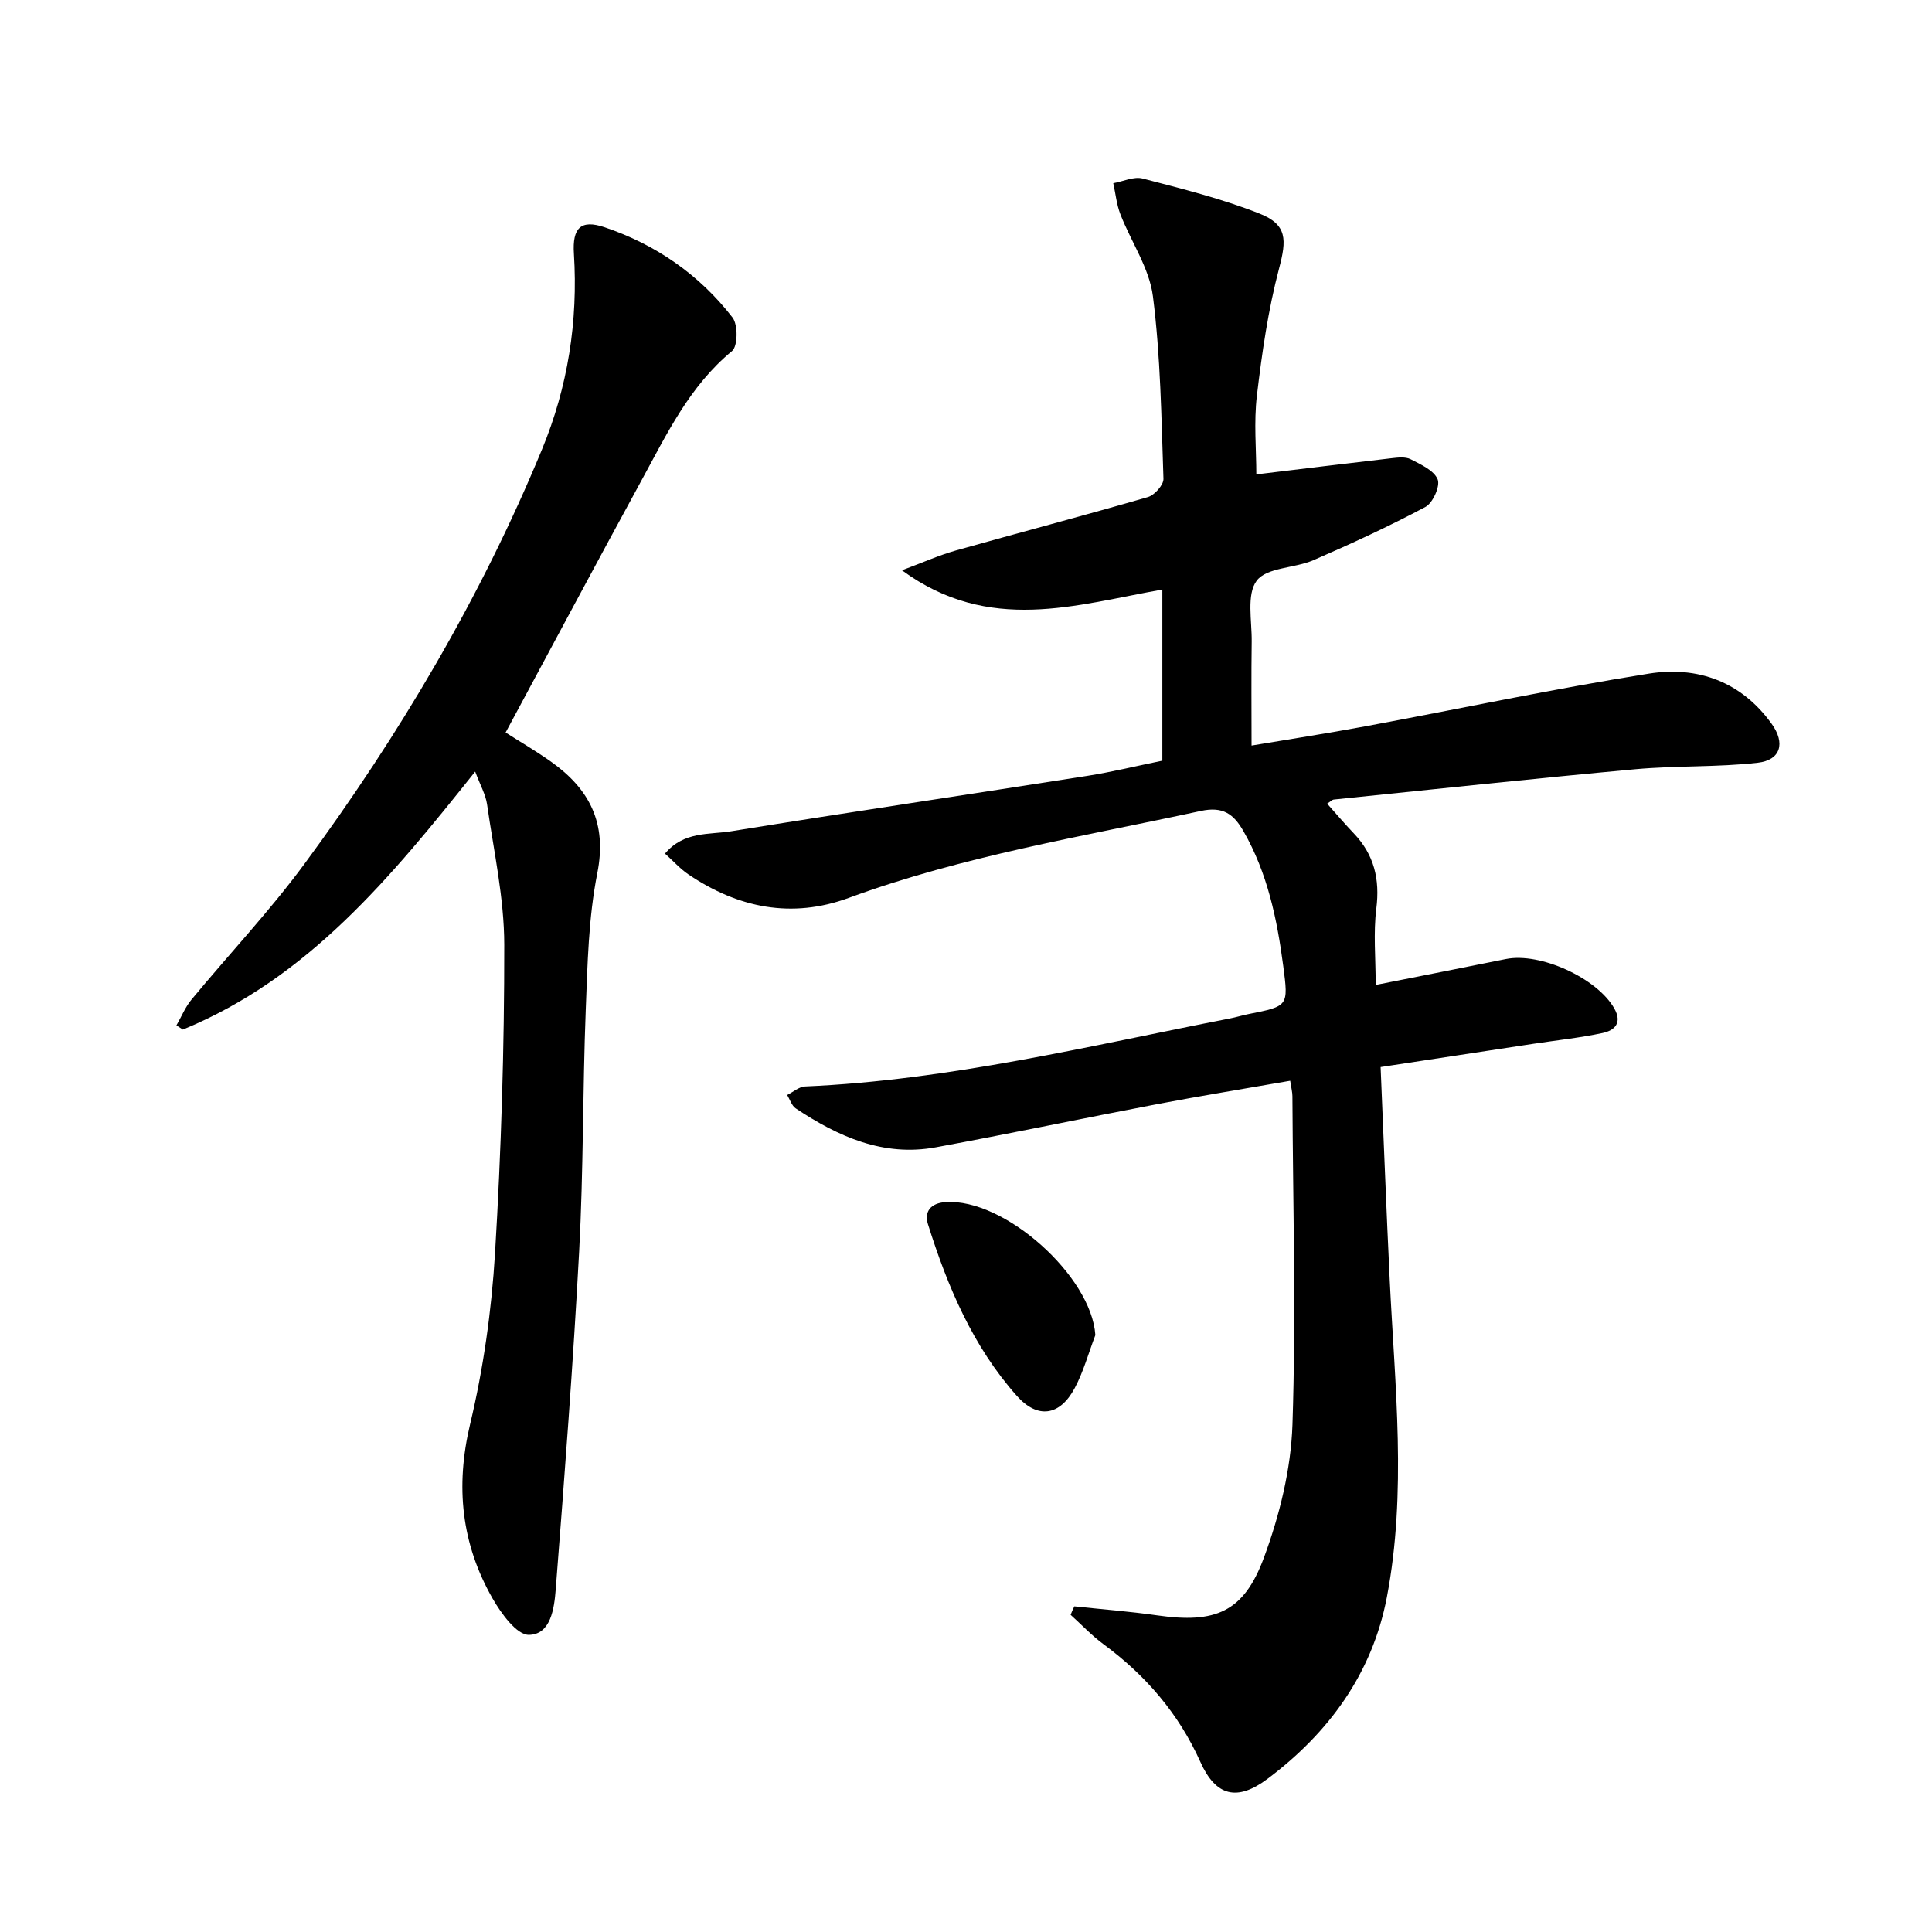
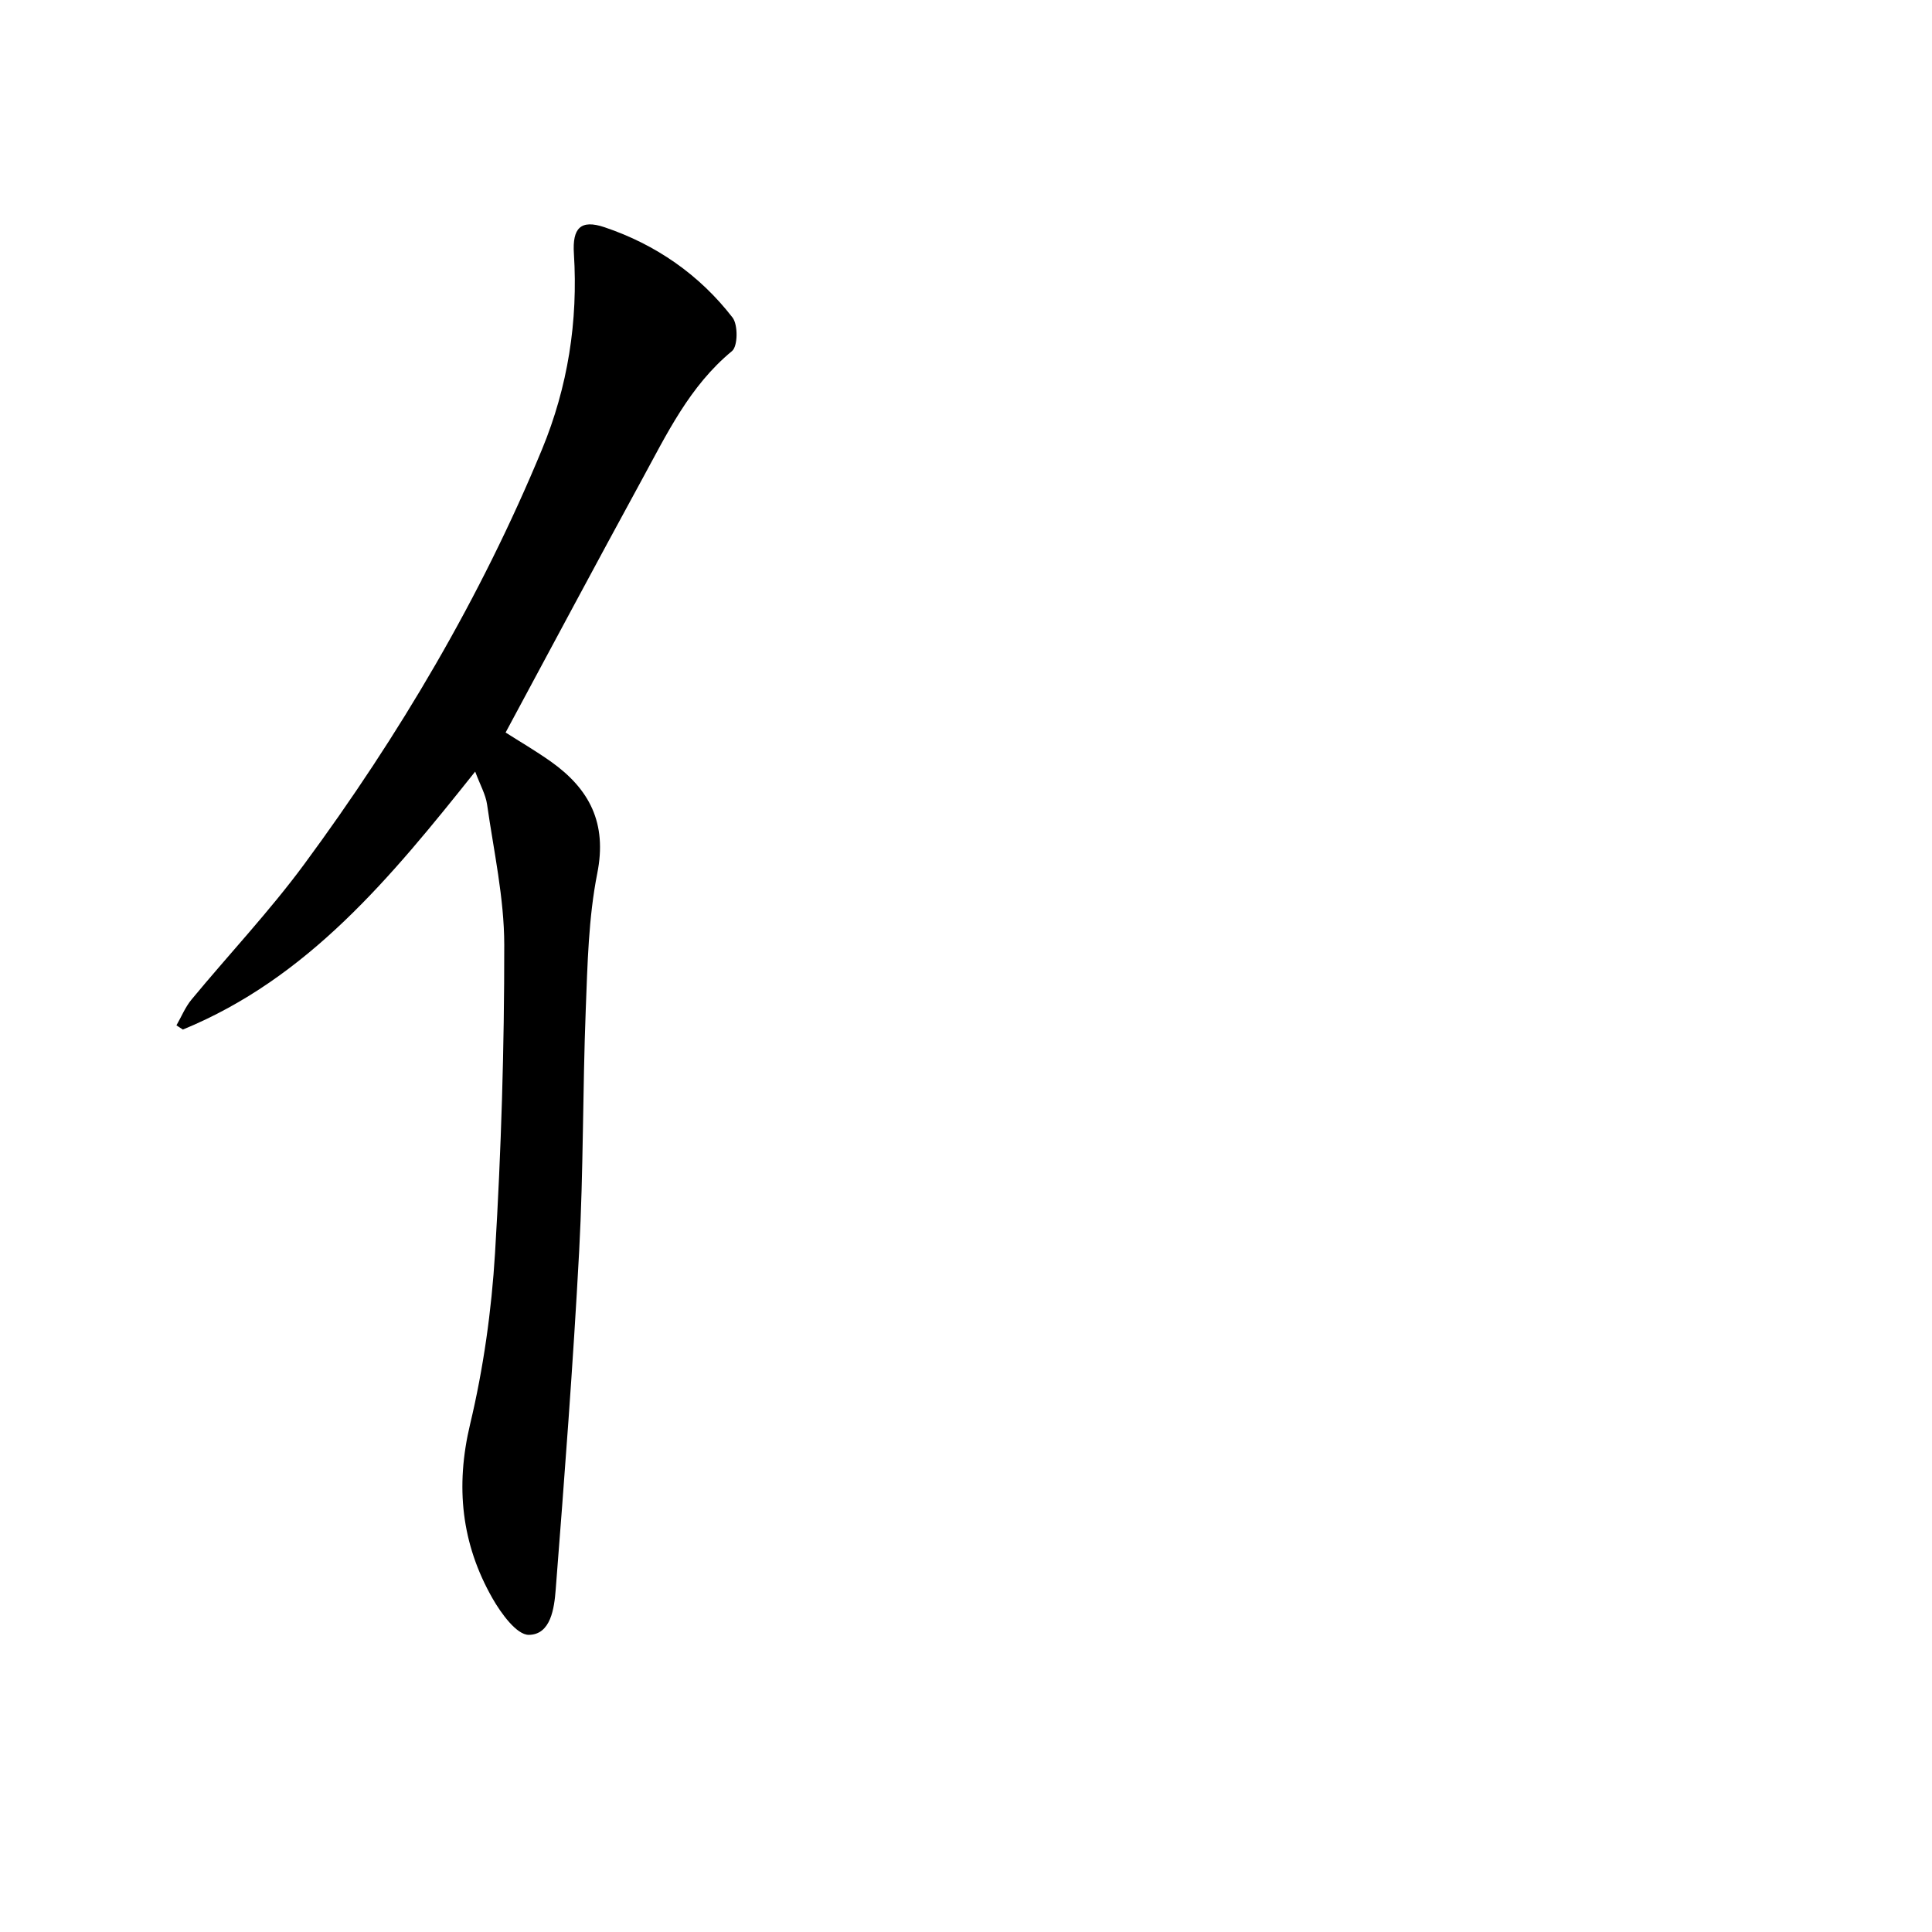
<svg xmlns="http://www.w3.org/2000/svg" enable-background="new 0 0 400 400" viewBox="0 0 400 400">
-   <path d="m222.43 332.58c5.73.61 11.49 1.05 17.2 1.87 11.98 1.71 17.86-.63 22.05-11.95 3.24-8.75 5.6-18.29 5.91-27.56.75-22.63.1-45.31-.01-67.97 0-.81-.22-1.62-.46-3.21-9.26 1.62-18.38 3.1-27.45 4.82-15.32 2.92-30.59 6.14-45.93 8.96-10.87 2-20.23-2.23-29-8.07-.83-.56-1.19-1.83-1.77-2.76 1.23-.61 2.44-1.71 3.7-1.77 29.87-1.3 58.8-8.39 87.96-14.08 1.3-.25 2.57-.65 3.87-.91 8.26-1.64 8.27-1.63 7.19-9.89-1.28-9.77-3.27-19.32-8.26-28-1.99-3.46-4.16-5.17-8.81-4.16-24.47 5.3-49.24 9.3-72.89 18-11.82 4.35-22.91 2.08-33.17-4.84-1.73-1.17-3.16-2.78-4.88-4.33 3.9-4.65 9.14-3.89 13.67-4.62 24.57-3.97 49.2-7.62 73.79-11.48 5.08-.8 10.09-2.03 15.51-3.14 0-11.69 0-23.41 0-35.43-17.87 3.14-35.83 9.27-53.91-3.99 4.44-1.65 7.69-3.12 11.09-4.08 13.26-3.74 26.59-7.24 39.83-11.08 1.38-.4 3.27-2.52 3.22-3.78-.43-12.61-.59-25.29-2.18-37.78-.74-5.84-4.52-11.28-6.73-16.97-.79-2.03-1-4.29-1.48-6.45 2.04-.36 4.26-1.44 6.08-.97 8.15 2.12 16.39 4.17 24.2 7.26 5.8 2.29 5.6 5.47 4.06 11.32-2.27 8.59-3.55 17.49-4.6 26.34-.66 5.54-.12 11.22-.12 16.34 9.61-1.16 18.8-2.29 28-3.35 1.31-.15 2.87-.34 3.95.21 2.1 1.08 4.82 2.3 5.59 4.16.57 1.39-.99 4.89-2.52 5.71-7.55 4.02-15.34 7.62-23.2 11.03-3.89 1.69-9.66 1.47-11.74 4.24-2.15 2.86-.98 8.31-1.04 12.63-.1 6.94-.03 13.88-.03 21.51 7.64-1.28 15.61-2.51 23.54-3.98 19.59-3.64 39.09-7.79 58.75-10.92 10.06-1.6 19.13 1.67 25.4 10.41 2.86 3.98 1.88 7.51-2.9 8.05-8.39.95-16.92.57-25.34 1.34-20.83 1.91-41.64 4.15-62.45 6.28-.29.03-.55.33-1.35.85 1.87 2.09 3.63 4.18 5.51 6.14 4.22 4.42 5.44 9.5 4.67 15.59-.63 5.04-.13 10.22-.13 15.8 9.15-1.82 18.06-3.56 26.95-5.36 7.14-1.44 18.87 3.95 22.43 10.19 1.74 3.05.08 4.59-2.4 5.12-4.69 1-9.48 1.5-14.23 2.22-10.44 1.59-20.88 3.18-31.73 4.83.65 15.24 1.19 29.69 1.89 44.14 1.06 21.92 3.57 43.89-.61 65.7-3.02 15.72-11.99 27.99-24.65 37.5-6.35 4.77-10.76 3.62-13.93-3.44-4.49-10.01-11.31-17.94-20.07-24.4-2.44-1.8-4.55-4.05-6.81-6.09.22-.6.49-1.17.77-1.75z" />
  <path d="m98.38 159.75c-17.47 21.93-34.59 42.76-60.52 53.41-.44-.29-.89-.58-1.33-.87 1.03-1.79 1.82-3.77 3.12-5.34 7.74-9.36 16.12-18.24 23.32-28 19.7-26.72 36.54-55.17 49.25-85.92 5.35-12.95 7.48-26.5 6.6-40.51-.34-5.3 1.39-7.14 6.35-5.47 10.6 3.57 19.63 9.82 26.49 18.69 1.16 1.5 1.11 5.95-.11 6.95-8.8 7.25-13.51 17.21-18.76 26.82-9.39 17.21-18.62 34.51-28.11 52.15 2.75 1.76 6.15 3.74 9.35 6 8.01 5.68 11.7 12.73 9.63 23.15-1.83 9.23-2.02 18.84-2.39 28.3-.64 16.63-.47 33.3-1.36 49.92-1.25 23.38-3.04 46.74-4.86 70.09-.3 3.83-1 9.3-5.55 9.36-2.52.03-5.76-4.45-7.53-7.55-6.44-11.29-7.72-23.15-4.64-36.06 2.76-11.57 4.44-23.54 5.16-35.42 1.28-21.25 1.93-42.56 1.91-63.84-.01-9.7-2.18-19.41-3.56-29.08-.3-2.05-1.42-3.99-2.46-6.78z" />
-   <path d="m226.78 276.42c-1.4 3.67-2.44 7.53-4.27 10.97-3.05 5.73-7.65 6.49-12 1.6-9.09-10.22-14.33-22.62-18.38-35.51-.83-2.65.58-4.39 3.63-4.6 12.21-.83 30.23 15.35 31.02 27.54z" />
</svg>